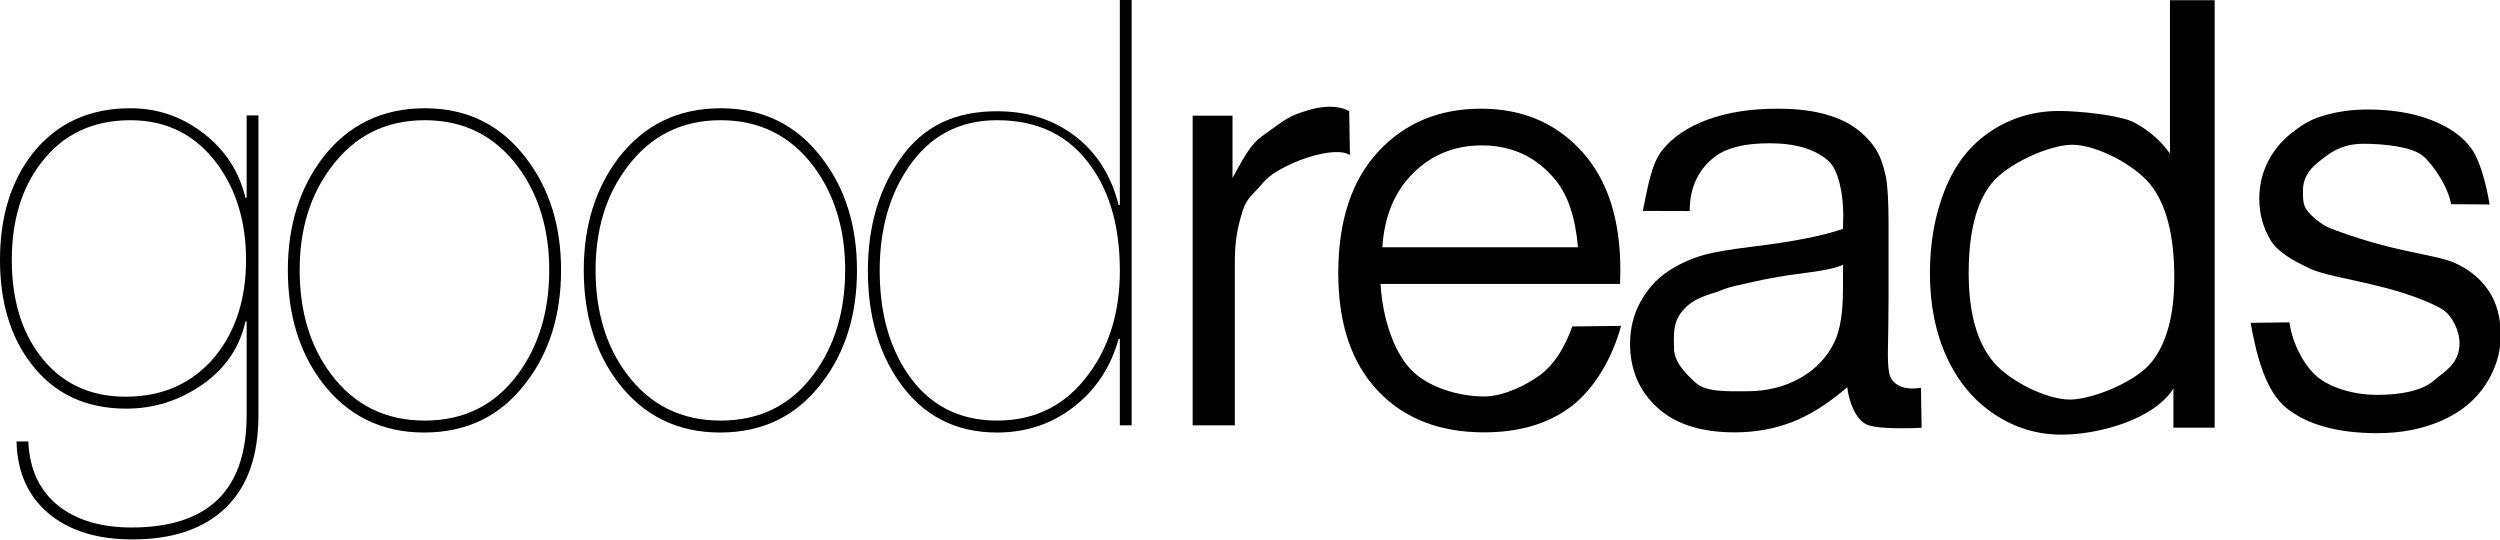
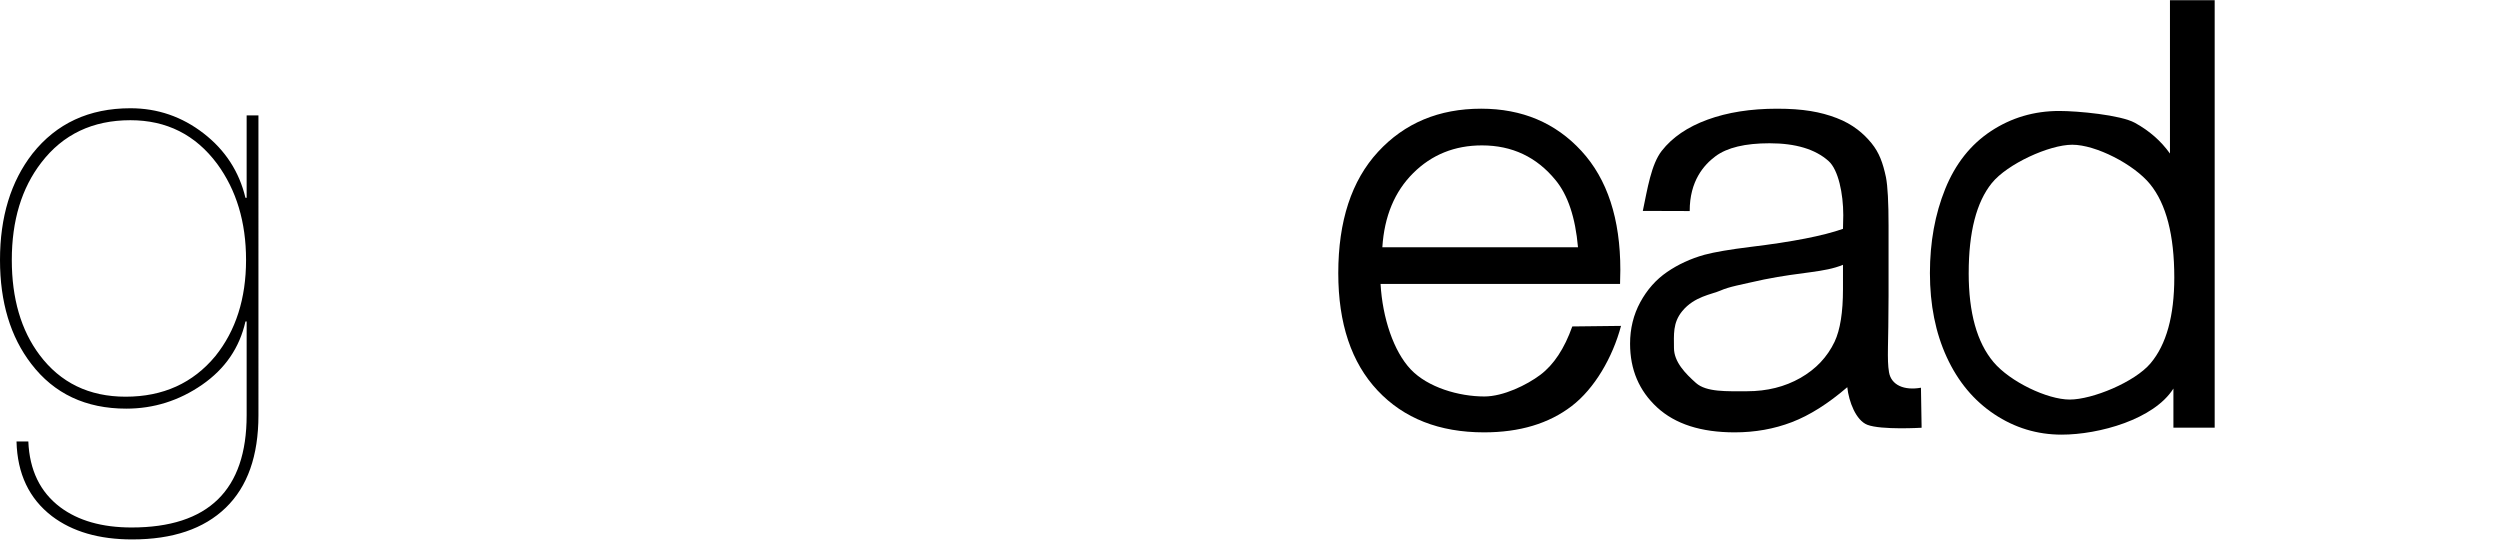
<svg xmlns="http://www.w3.org/2000/svg" xmlns:ns1="http://www.inkscape.org/namespaces/inkscape" xmlns:ns2="http://sodipodi.sourceforge.net/DTD/sodipodi-0.dtd" id="svg2" version="1.1" ns1:version="0.48.4 r9939" width="303.454" height="65.498" ns2:docname="Goodreads_logo paths.svg">
  <defs id="defs6" />
  <ns2:namedview pagecolor="#ffffff" bordercolor="#666666" borderopacity="1" objecttolerance="10" gridtolerance="10" guidetolerance="10" ns1:pageopacity="0" ns1:pageshadow="2" ns1:window-width="1366" ns1:window-height="705" id="namedview4" showgrid="false" ns1:zoom="1" ns1:cx="450.36575" ns1:cy="21.100665" ns1:window-x="-8" ns1:window-y="-8" ns1:window-maximized="1" ns1:current-layer="svg2" fit-margin-top="0" fit-margin-left="0" fit-margin-right="0" fit-margin-bottom="0" />
  <g transform="matrix(0.994,0,0,1.006,-0.827,-0.063)" style="font-size:72.055px;font-style:normal;font-variant:normal;font-weight:normal;font-stretch:normal;line-height:0%;letter-spacing:-2.658px;word-spacing:0px;fill:#000000;fill-opacity:1;stroke:none;font-family:Cordia New;-inkscape-font-specification:Cordia New" id="text3009">
    <path d="m 32.392,50.161 c -3.4e-5,4.899 -1.333,8.622 -3.999,11.168 -2.666,2.546 -6.473,3.82 -11.42,3.82 -4.036,-1.4e-5 -7.303,-0.937 -9.801,-2.81 -2.785,-2.114 -4.226,-5.116 -4.323,-9.007 l 1.443,0 c 0.144,3.458 1.44,6.1 3.89,7.925 2.209,1.633 5.115,2.45 8.719,2.45 9.367,-1.2e-5 14.051,-4.515 14.051,-13.545 l 0,-11.314 -0.145,0 c -0.72,3.171 -2.485,5.717 -5.295,7.638 -2.81,1.921 -5.897,2.882 -9.26,2.882 -4.948,2e-6 -8.815,-1.801 -11.602,-5.403 C 2.105,40.698 0.832,36.519 0.832,31.426 0.832,26.238 2.153,21.963 4.795,18.602 c 2.93,-3.652 6.917,-5.478 11.96,-5.478 3.315,3.9e-5 6.293,1.009 8.935,3.027 2.642,2.018 4.348,4.612 5.116,7.781 l 0.145,0 0,-9.944 1.44,0 z M 30.879,31.426 C 30.879,26.863 29.701,22.996 27.347,19.827 24.706,16.32 21.175,14.567 16.755,14.567 c -4.61,3.7e-5 -8.237,1.705 -10.88,5.115 -2.401,3.074 -3.602,6.989 -3.602,11.745 -3.4e-6,4.66 1.129,8.479 3.386,11.456 2.546,3.363 6.053,5.044 10.52,5.044 4.563,3e-6 8.214,-1.633 10.953,-4.899 2.498,-3.074 3.747,-6.941 3.747,-11.602 z" style="font-weight:200;letter-spacing:-1.3px;word-spacing:-0.85px;fill:hsl(20,7%,14%);fill-opacity:1;font-family:Aliquam;-inkscape-font-specification:Aliquam Ultra-Light" id="path3063" ns1:connector-curvature="0" />
-     <path d="m 69.346,32.651 c -3.5e-5,5.38 -1.417,9.896 -4.251,13.548 -3.076,4.034 -7.231,6.051 -12.466,6.051 -5.188,-10e-7 -9.343,-2.017 -12.466,-6.051 -2.787,-3.652 -4.18,-8.168 -4.18,-13.548 -3e-6,-5.332 1.418,-9.847 4.253,-13.545 3.122,-3.987 7.277,-5.981 12.464,-5.981 5.188,3.9e-5 9.32,2.018 12.395,6.054 2.834,3.65 4.251,8.141 4.251,13.473 z m -1.443,0 c -3.4e-5,-4.899 -1.272,-9.054 -3.817,-12.466 -2.835,-3.745 -6.631,-5.618 -11.386,-5.618 -4.756,3.7e-5 -8.55,1.873 -11.384,5.618 -2.593,3.363 -3.89,7.518 -3.89,12.466 -3e-6,4.996 1.272,9.175 3.817,12.538 2.835,3.747 6.654,5.62 11.456,5.62 4.804,0 8.599,-1.873 11.386,-5.62 2.545,-3.411 3.817,-7.591 3.817,-12.538 z" style="font-weight:200;letter-spacing:-1.3px;word-spacing:-0.85px;fill:hsl(20,7%,14%);fill-opacity:1;font-family:Aliquam;-inkscape-font-specification:Aliquam Ultra-Light" id="path3065" ns1:connector-curvature="0" />
-     <path d="m 105.481,32.651 c -4e-5,5.38 -1.417,9.896 -4.251,13.548 -3.076,4.034 -7.231,6.051 -12.466,6.051 -5.188,-10e-7 -9.343,-2.017 -12.466,-6.051 -2.787,-3.652 -4.18,-8.168 -4.18,-13.548 -2e-6,-5.332 1.418,-9.847 4.253,-13.545 3.122,-3.987 7.277,-5.981 12.464,-5.981 5.188,3.9e-5 9.32,2.018 12.395,6.054 2.834,3.65 4.25,8.141 4.251,13.473 z m -1.442,0 c -4e-5,-4.899 -1.272,-9.054 -3.817,-12.466 -2.835,-3.745 -6.631,-5.618 -11.386,-5.618 -4.756,3.7e-5 -8.55,1.873 -11.384,5.618 -2.593,3.363 -3.89,7.518 -3.89,12.466 -3e-6,4.996 1.272,9.175 3.817,12.538 2.835,3.747 6.654,5.62 11.456,5.62 4.804,0 8.599,-1.873 11.386,-5.62 2.545,-3.411 3.817,-7.591 3.817,-12.538 z" style="font-weight:200;letter-spacing:-1.3px;word-spacing:-0.85px;fill:hsl(20,7%,14%);fill-opacity:1;font-family:Aliquam;-inkscape-font-specification:Aliquam Ultra-Light" id="path3067" ns1:connector-curvature="0" />
-     <path d="m 139.021,51.386 -1.44,0 0,-10.447 -0.145,0 c -0.96,3.41 -2.785,6.147 -5.475,8.213 -2.69,2.066 -5.813,3.098 -9.367,3.098 -5.091,-10e-7 -9.078,-2.041 -11.96,-6.124 -2.546,-3.603 -3.82,-8.071 -3.82,-13.403 0,-5.236 1.297,-9.704 3.89,-13.403 2.882,-4.131 6.845,-5.835 11.89,-5.835 3.699,3.9e-5 6.869,0.997 9.511,2.991 2.642,1.994 4.419,4.768 5.331,8.323 l 0.145,0 0,-24.736 1.44,0 z m -1.44,-18.662 c -3e-5,-5.188 -1.177,-9.391 -3.531,-12.609 -2.642,-3.699 -6.46,-5.548 -11.456,-5.548 -4.659,3.7e-5 -8.286,1.921 -10.88,5.763 -2.306,3.363 -3.459,7.494 -3.459,12.393 0,4.948 1.129,9.079 3.386,12.393 2.595,3.795 6.246,5.693 10.953,5.693 4.707,0 8.454,-1.898 11.241,-5.693 2.498,-3.363 3.747,-7.494 3.747,-12.393 z" style="font-weight:200;letter-spacing:-1.3px;word-spacing:-0.85px;fill:hsl(20,7%,14%);fill-opacity:1;font-family:Aliquam;-inkscape-font-specification:Aliquam Ultra-Light" id="path3069" ns1:connector-curvature="0" ns2:nodetypes="ccccsscsccccccccccccscscc" />
-     <path d="m 146.473,51.386 0,-37.364 4.865,0 0,7.514 c 1.454,-2.65 2.338,-4.168 3.569,-5.012 1.231,-0.844 2.793,-2.146 4.174,-2.665 1.813,-0.681 4.403,-1.462 6.509,-0.393 l 0.086,5.291 c -1.548,-0.915 -5.166,0.186 -6.912,0.964 -1.261,0.563 -2.838,1.352 -3.717,2.412 -1.033,1.246 -1.97,1.788 -2.439,3.266 -0.704,2.252 -0.986,3.751 -0.986,6.425 l 0,19.562 z" style="letter-spacing:-3.06px;fill:hsl(20,7%,14%);fill-opacity:1" id="path3071" ns1:connector-curvature="0" ns2:nodetypes="ccccssccsscscc" />
    <path id="path3073" style="letter-spacing:-3.06px;fill:hsl(20,7%,14%);fill-opacity:1" d="m 169.636,29.894 23.892,0 c -0.322,-3.599 -1.236,-6.299 -2.74,-8.098 -2.31,-2.793 -5.305,-4.19 -8.985,-4.19 -3.331,3.8e-5 -6.131,1.115 -8.4,3.344 -2.27,2.229 -3.525,5.211 -3.767,8.944 z m 23.195,9.557 5.952,-0.067 c -1.032,3.823 -3.239,7.569 -6.031,9.68 -2.791,2.111 -6.356,3.166 -10.696,3.166 -5.465,-10e-7 -9.798,-1.683 -13,-5.049 -3.202,-3.366 -4.802,-8.086 -4.802,-14.161 0,-6.286 1.618,-11.165 4.855,-14.636 3.237,-3.471 7.435,-5.207 12.595,-5.207 4.996,3.8e-5 9.077,1.701 12.244,5.102 3.166,3.401 4.75,8.186 4.75,14.355 -3e-5,0.375 -0.012,0.938 -0.035,1.689 l -29.245,0 c 0.235,4.105 1.593,8.124 3.68,10.305 2.088,2.181 5.874,3.272 8.994,3.272 2.322,4e-6 5.191,-1.389 6.833,-2.608 1.642,-1.22 2.944,-3.166 3.905,-5.84 z" ns1:connector-curvature="0" />
    <path d="m 226.415,46.777 c -2.346,1.994 -4.603,3.401 -6.773,4.222 -2.17,0.821 -4.498,1.231 -6.984,1.231 -4.105,-10e-7 -7.259,-1.003 -9.464,-3.008 -2.205,-2.005 -3.307,-4.568 -3.307,-7.687 0,-1.83 0.416,-3.501 1.249,-5.014 0.833,-1.513 1.923,-2.727 3.272,-3.641 1.349,-0.915 2.867,-1.607 4.556,-2.076 1.243,-0.328 3.12,-0.645 5.629,-0.95 5.113,-0.61 8.878,-1.337 11.294,-2.181 0.023,-0.868 0.035,-1.419 0.035,-1.654 -3e-5,-2.58 -0.598,-5.469 -1.794,-6.524 -1.618,-1.431 -4.023,-2.146 -7.213,-2.146 -2.979,3.3e-5 -5.178,0.522 -6.597,1.566 -1.419,1.044 -3.159,2.988 -3.149,6.612 l -5.725,-0.017 c 0.563,-2.65 1.022,-5.618 2.312,-7.248 1.29,-1.63 3.155,-2.885 5.594,-3.765 2.439,-0.88 5.266,-1.319 8.479,-1.319 3.19,3.8e-5 5.294,0.375 7.287,1.126 1.994,0.751 3.32,1.901 4.258,3.039 0.938,1.138 1.386,2.368 1.761,4.103 0.211,1.079 0.317,3.026 0.317,5.84 l 0,8.444 c 0,5.887 -0.214,7.683 0.056,9.243 0.27,1.56 1.849,2.229 3.901,1.87 l 0.08,4.829 c 0,0 -4.928,0.291 -6.625,-0.355 -1.384,-0.527 -2.264,-2.781 -2.452,-4.54 z m -0.528,-14.763 c -2.299,0.938 -4.98,0.841 -9.647,1.773 -2.952,0.651 -4.236,0.866 -5.315,1.335 -1.079,0.469 -3.179,0.701 -4.659,2.471 -1.19,1.423 -1.019,2.869 -1.019,4.454 -1e-5,1.689 1.406,3.096 2.684,4.222 1.278,1.126 3.776,1 6.239,1 2.439,5e-6 4.609,-0.534 6.509,-1.601 1.9,-1.067 3.295,-2.527 4.187,-4.38 0.68,-1.431 1.02,-3.542 1.02,-6.333 z" style="letter-spacing:-3.06px;fill:hsl(20,7%,14%);fill-opacity:1" id="path3075" ns1:connector-curvature="0" ns2:nodetypes="csssssccccccccccsccccccscccscccccscssscc" />
    <path d="m 266.237,51.661 0,-4.715 c -2.369,3.706 -9.059,5.559 -13.656,5.559 -2.979,-1e-6 -5.717,-0.821 -8.215,-2.463 -2.498,-1.642 -4.433,-3.935 -5.805,-6.878 -1.372,-2.944 -2.058,-6.327 -2.058,-10.15 -1e-5,-3.729 0.622,-7.113 1.865,-10.15 1.243,-3.037 3.108,-5.365 5.594,-6.984 2.486,-1.618 5.266,-2.428 8.338,-2.428 2.252,3.8e-5 7.464,0.475 9.223,1.425 1.759,0.95 3.19,2.187 4.292,3.712 l 0,-18.506 5.461,0 0,51.578 z m -25,-18.647 c -1e-5,4.785 1.009,8.362 3.026,10.731 2.017,2.369 6.567,4.527 9.311,4.527 2.768,4e-6 7.932,-2.105 9.867,-4.369 1.935,-2.263 2.903,-5.717 2.903,-10.361 -3e-5,-5.113 -0.985,-8.866 -2.955,-11.259 -1.97,-2.392 -6.619,-4.757 -9.504,-4.757 -2.815,3.3e-5 -7.927,2.318 -9.815,4.616 -1.888,2.299 -2.832,5.922 -2.832,10.872 z" style="letter-spacing:-3.06px;fill:hsl(20,7%,14%);fill-opacity:1" id="path3077" ns1:connector-curvature="0" ns2:nodetypes="ccsssssccccccccsssscccss" />
-     <path d="m 275.668,39.016 4.734,-0.06 c 0.352,2.51 1.775,5.212 3.381,6.549 1.607,1.337 4.444,2.2 7.329,2.2 2.908,4e-6 5.461,-0.495 6.868,-1.679 1.407,-1.184 3.195,-2.087 3.195,-4.559 -3e-5,-1.431 -0.819,-3.238 -2.062,-4.059 -0.868,-0.563 -3.617,-1.765 -7.065,-2.633 -4.644,-1.173 -7.469,-1.506 -9.263,-2.362 -1.794,-0.856 -3.746,-1.846 -4.673,-3.359 -0.926,-1.513 -1.39,-3.184 -1.39,-5.014 -1e-5,-1.665 0.381,-3.207 1.143,-4.627 0.762,-1.419 1.8,-2.598 3.114,-3.536 0.985,-0.727 1.835,-1.343 3.536,-1.847 1.7,-0.504 3.524,-0.756 5.471,-0.756 2.932,3.8e-5 5.506,0.422 7.723,1.267 2.216,0.844 3.853,1.988 4.908,3.43 1.055,1.443 1.832,4.345 2.231,6.761 l -4.713,-0.032 c -0.281,-1.923 -2.132,-4.787 -3.48,-5.866 -1.349,-1.079 -4.733,-1.424 -7.196,-1.424 -2.908,3.3e-5 -4.294,1.26 -5.537,2.221 -1.243,0.962 -1.865,2.088 -1.865,3.378 -1e-5,0.821 -0.038,1.755 0.478,2.411 0.516,0.68 1.72,1.73 2.822,2.176 0.633,0.235 2.794,1.066 5.89,1.91 4.48,1.196 7.507,1.494 9.278,2.256 1.771,0.762 3.161,1.871 4.169,3.325 1.009,1.454 1.513,3.26 1.513,5.418 -3e-5,2.111 -0.616,4.099 -1.847,5.964 -1.231,1.865 -3.008,3.307 -5.33,4.328 -2.322,1.02 -4.949,1.53 -7.881,1.53 -4.855,-10e-7 -8.555,-1.009 -11.1,-3.026 -2.545,-2.017 -3.676,-6.322 -4.38,-10.286 z" style="letter-spacing:-3.06px;fill:hsl(20,7%,14%);fill-opacity:1" id="path3079" ns1:connector-curvature="0" ns2:nodetypes="cccsscccccccccccccccccccccccccsssc" />
  </g>
</svg>